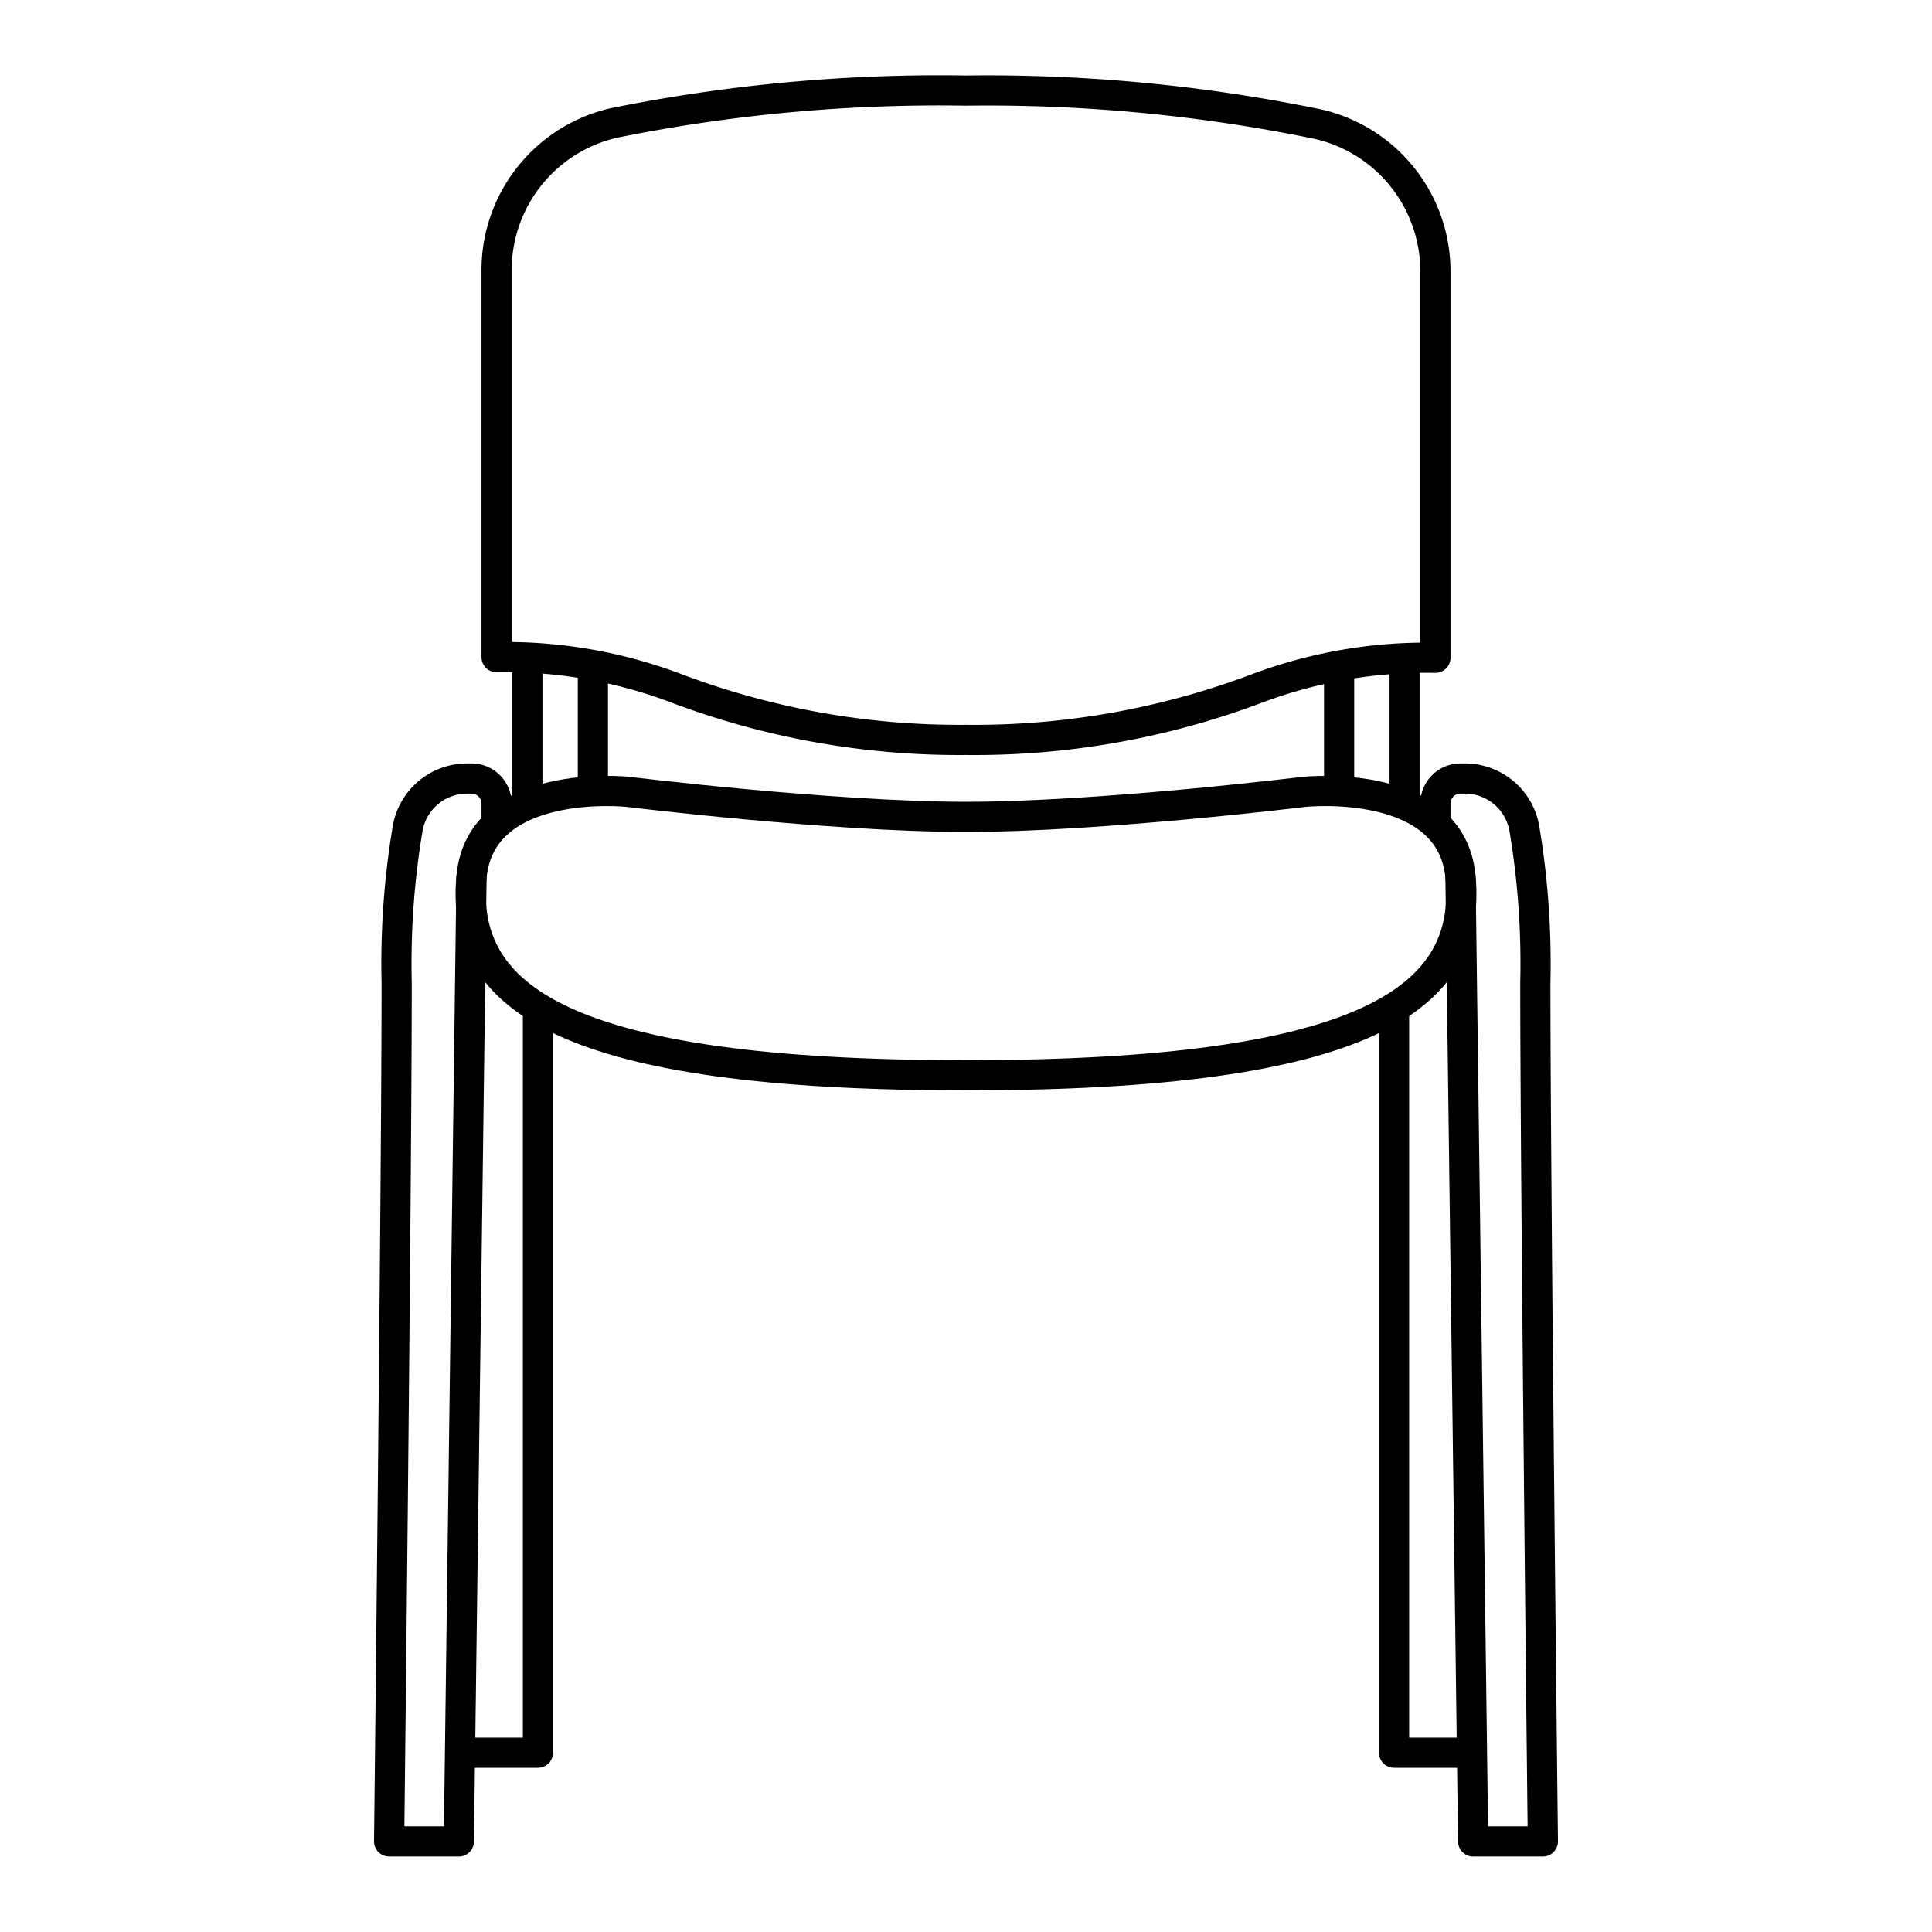
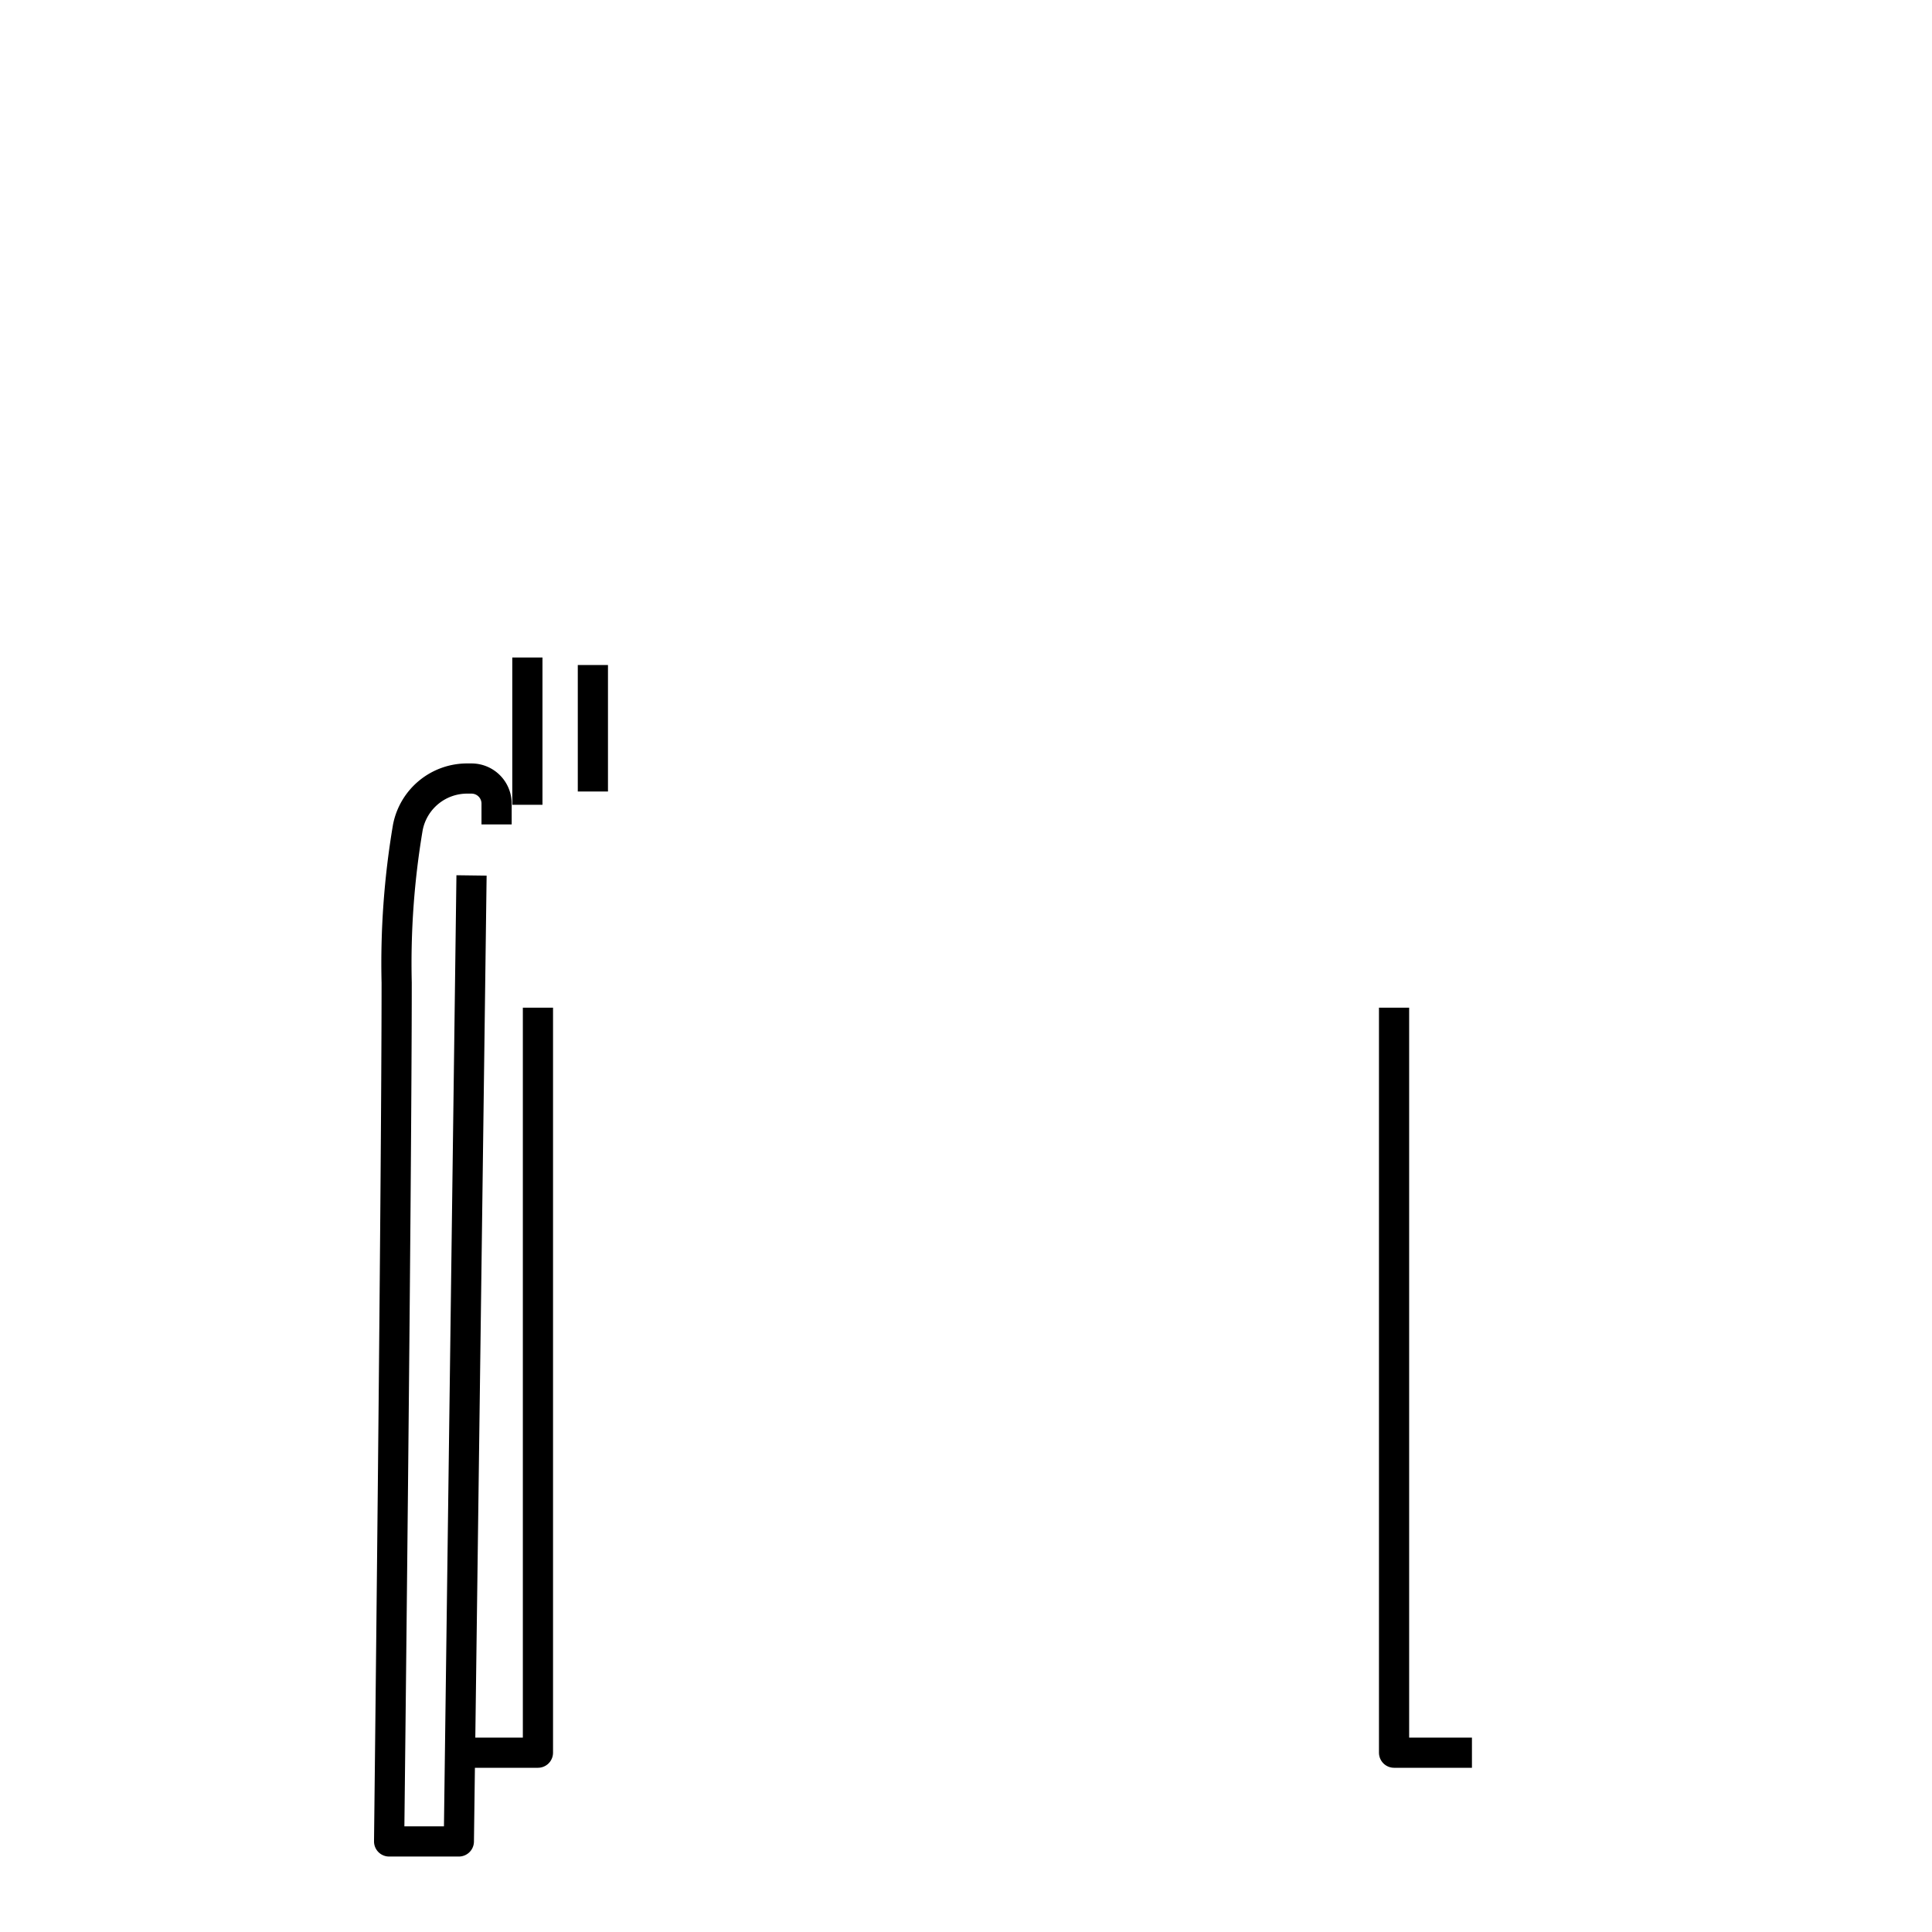
<svg xmlns="http://www.w3.org/2000/svg" id="Слой_1" data-name="Слой 1" viewBox="0 0 64 64">
  <defs>
    <style>.cls-1{fill:none;stroke:#000;stroke-linejoin:round;}</style>
  </defs>
  <title>Стулья</title>
-   <path class="cls-1" d="M32,24.51a26.52,26.52,0,0,0,9.68-1.72,15.93,15.93,0,0,1,5.87-1V9a5,5,0,0,0-1.37-3.45h0a5,5,0,0,0-2.53-1.44A54.32,54.32,0,0,0,32,3,54.32,54.32,0,0,0,20.35,4.07a5,5,0,0,0-2.53,1.44h0A5,5,0,0,0,16.45,9V21.77a15.93,15.93,0,0,1,5.87,1A26.52,26.52,0,0,0,32,24.51Z" />
  <line class="cls-1" x1="17.47" y1="26.66" x2="17.47" y2="21.78" />
  <line class="cls-1" x1="19.64" y1="22.03" x2="19.64" y2="26.22" />
-   <path class="cls-1" d="M32,35.62c13.3,0,16.77-2.56,16.38-6.58-.31-3.32-5.17-2.81-5.17-2.81s-6.76.83-11.21.83-11.21-.83-11.21-.83-4.86-.51-5.17,2.81C15.23,33.06,18.7,35.62,32,35.62Z" />
  <path class="cls-1" d="M16.45,27.31v-.69a.83.83,0,0,0-.83-.83h-.11a2,2,0,0,0-2,1.62,27,27,0,0,0-.37,5.14c0,6.77-.25,28.45-.25,28.45H15.2l.42-32" />
-   <line class="cls-1" x1="46.53" y1="26.66" x2="46.53" y2="21.78" />
-   <line class="cls-1" x1="44.36" y1="22.03" x2="44.36" y2="26.22" />
-   <path class="cls-1" d="M47.55,27.31v-.69a.83.83,0,0,1,.83-.83h.11a2,2,0,0,1,2,1.62,27,27,0,0,1,.37,5.14c0,6.77.25,28.45.25,28.45H48.8l-.42-32" />
  <polyline class="cls-1" points="17.82 33.38 17.82 58.06 15.24 58.06" />
  <polyline class="cls-1" points="46.18 33.38 46.18 58.06 48.76 58.06" />
</svg>